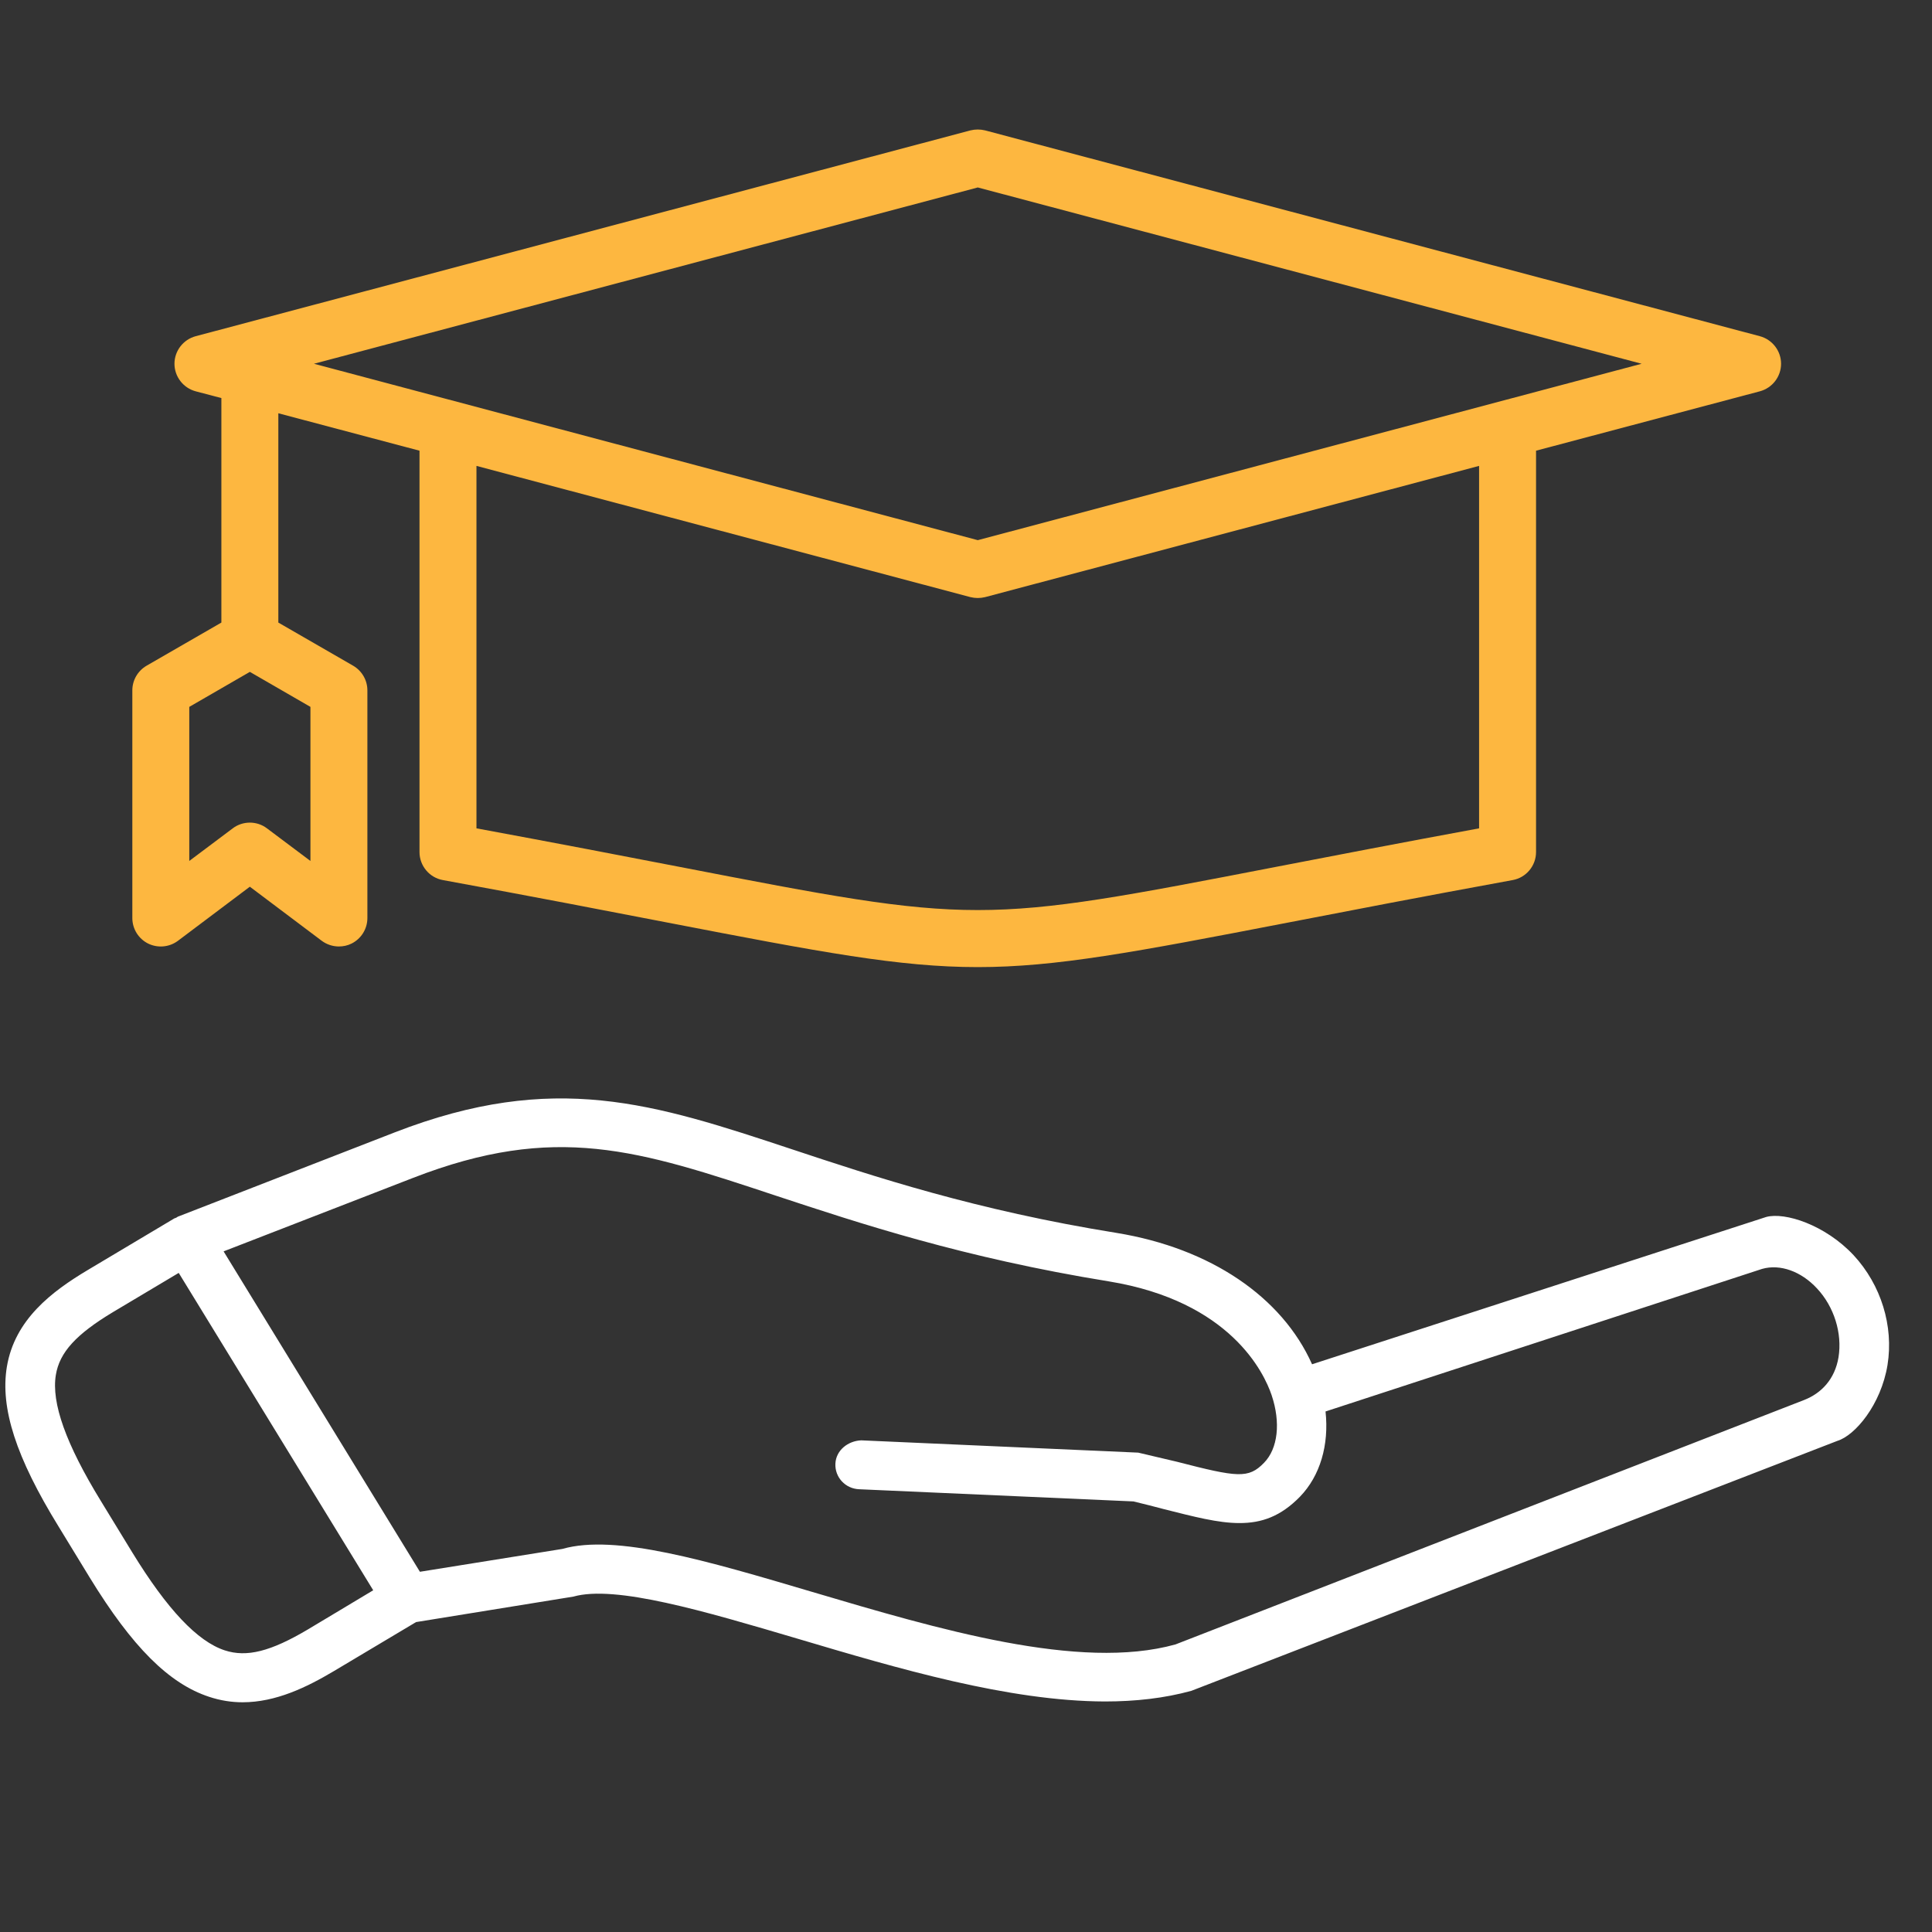
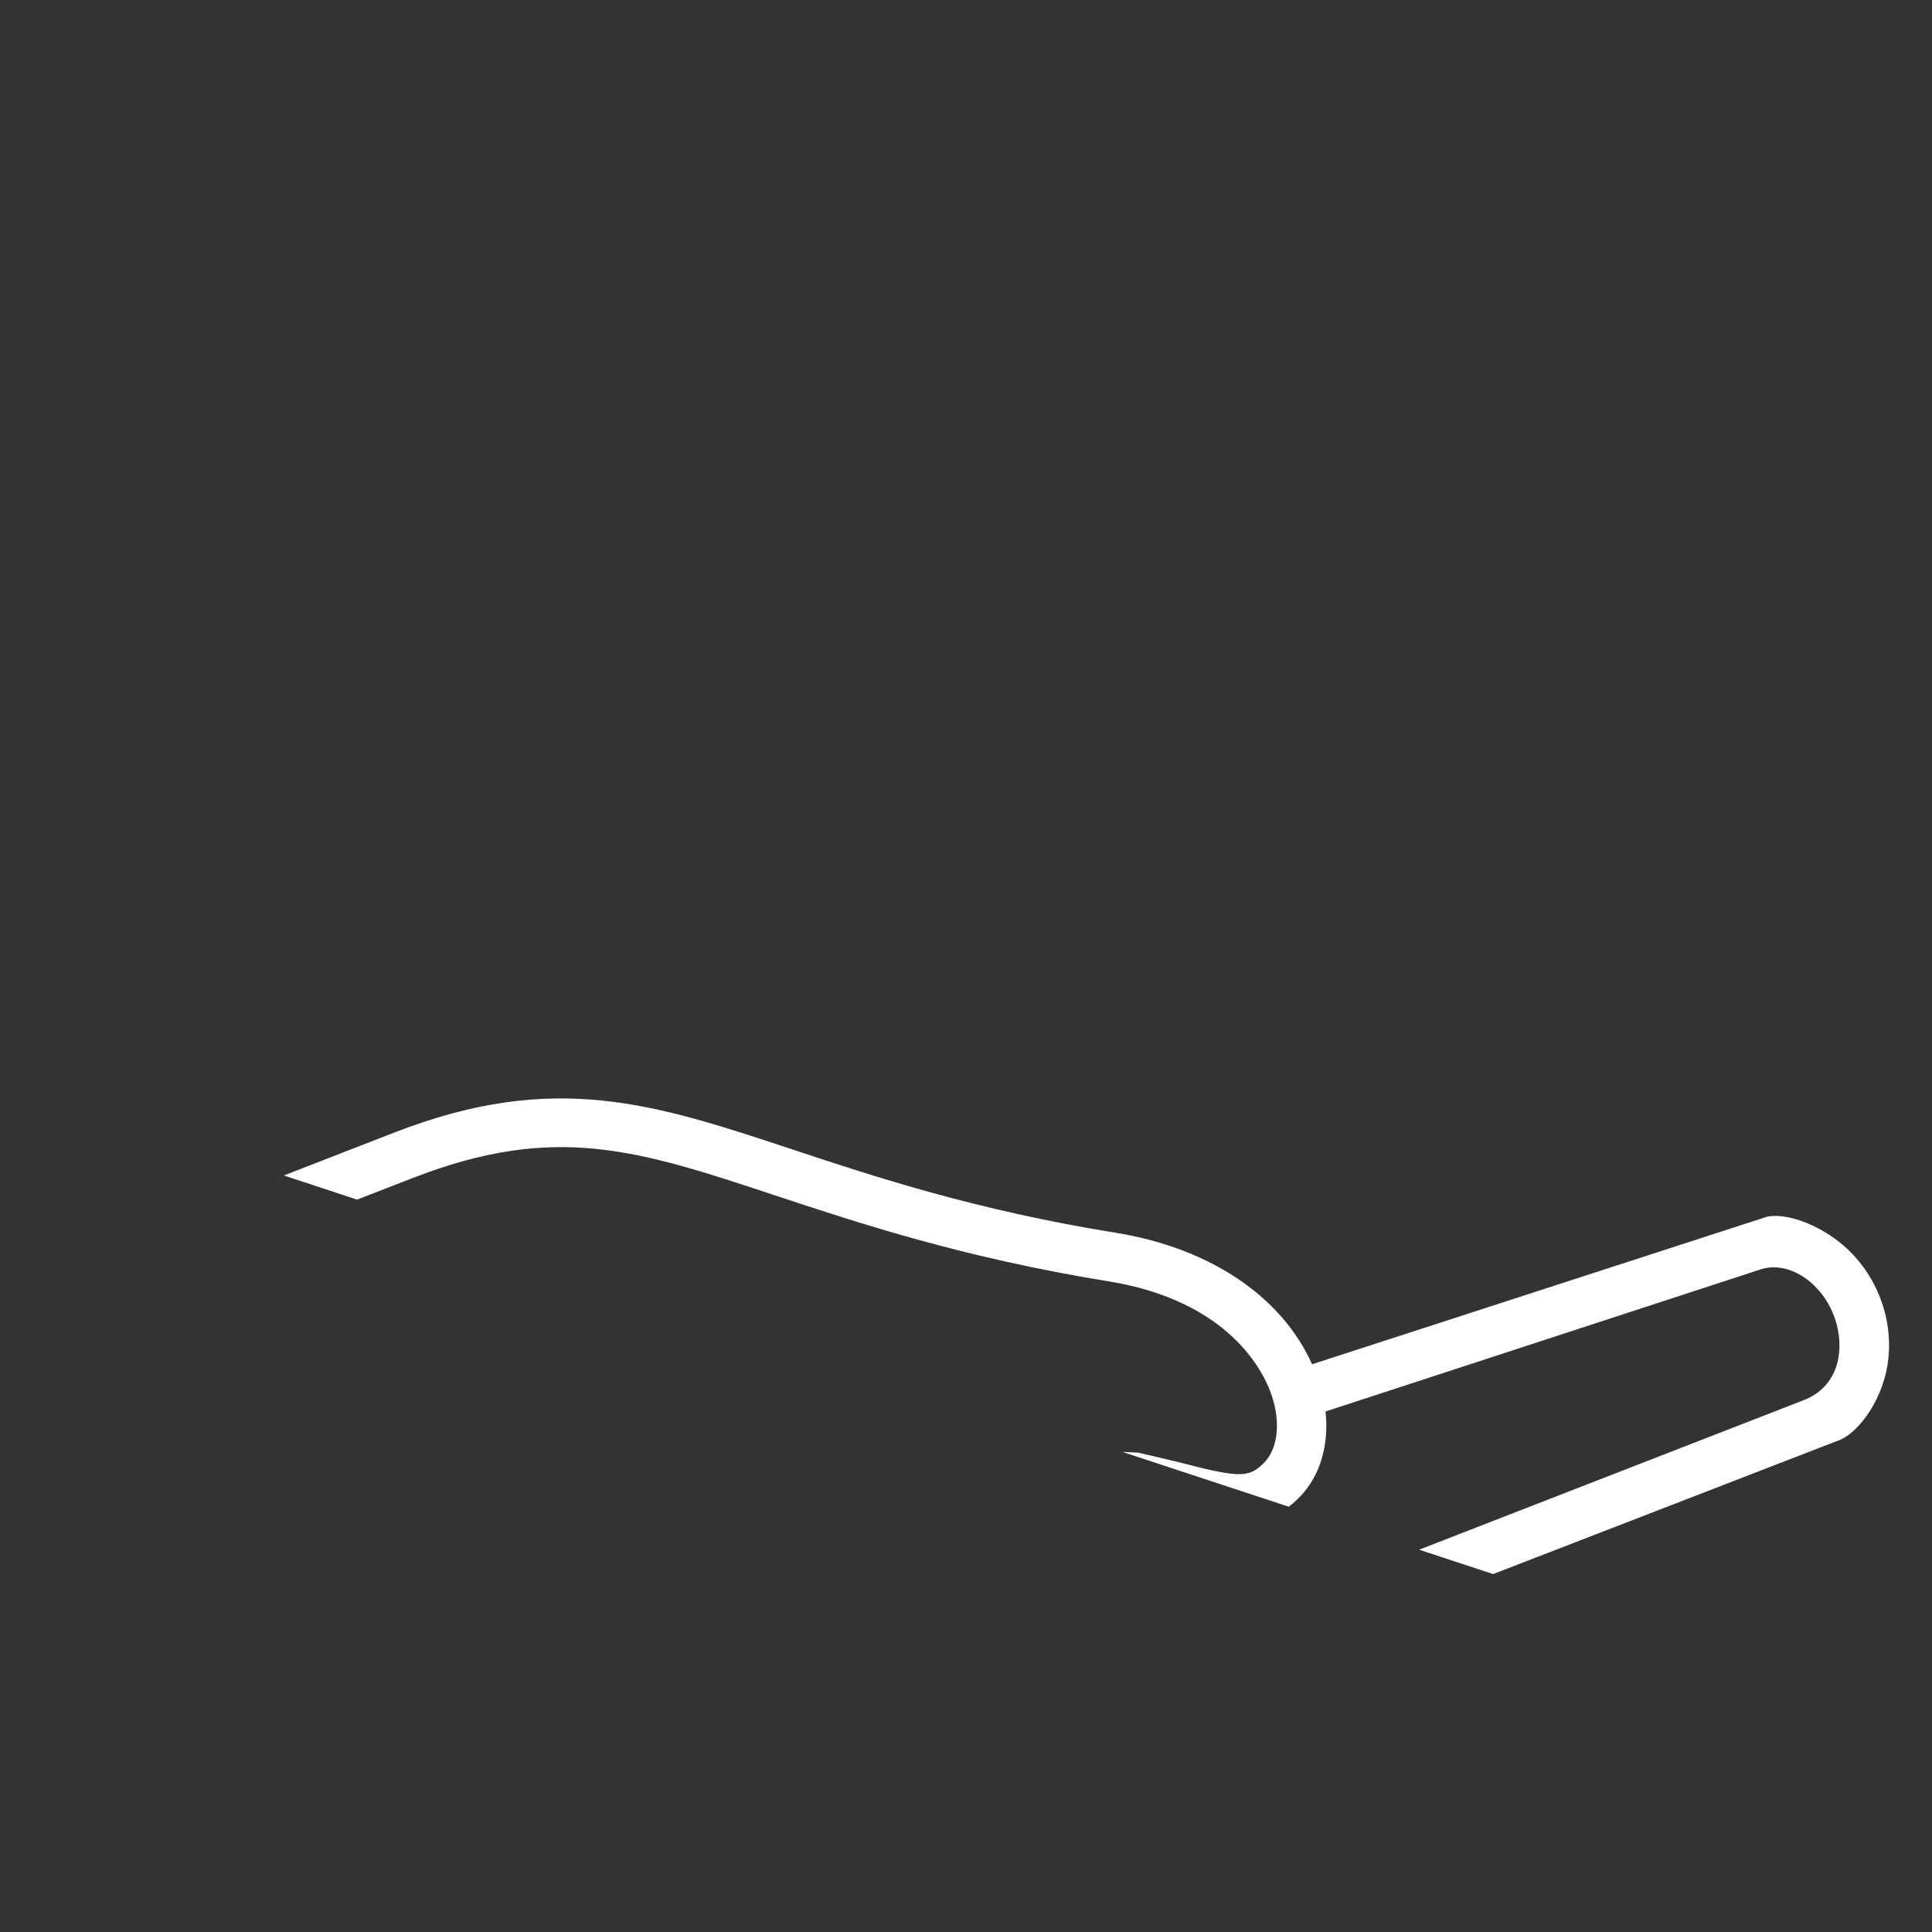
<svg xmlns="http://www.w3.org/2000/svg" width="100" zoomAndPan="magnify" viewBox="0 0 75 75" height="100" preserveAspectRatio="xMidYMid meet">
  <rect x="0" y="0" width="75" height="75" fill="#333333" stroke="none" />
  <defs>
    <clipPath id="cb16ed306f">
-       <path d="M 0 42 L 73.5 42 L 73.5 66.227 L 0 66.227 Z M 0 42 " />
+       <path d="M 0 42 L 73.5 42 L 73.5 66.227 Z M 0 42 " />
    </clipPath>
    <clipPath id="d1385fd882">
-       <path d="M 2.77 5.016 L 72 5.016 L 72 41.766 L 2.77 41.766 Z M 2.77 5.016 " />
-     </clipPath>
+       </clipPath>
  </defs>
  <g id="b0bc2f13e4">
    <g clip-rule="nonzero" clip-path="url(#cb16ed306f)">
      <path style=" stroke:none;fill-rule:nonzero;fill:#ffffff;fill-opacity:1;" d="M 68.566 47.242 C 68.559 47.246 50.934 52.961 50.934 52.961 C 49.77 50.352 47 48.461 43.355 47.863 C 37.863 46.98 33.918 45.668 30.738 44.613 C 25.387 42.84 21.516 41.559 15.328 43.957 L 6.914 47.227 C 6.887 47.238 6.867 47.254 6.844 47.27 C 6.82 47.285 6.793 47.285 6.77 47.297 L 3.402 49.305 C 2.023 50.129 0.57 51.219 0.266 53.062 C 0.004 54.664 0.621 56.574 2.273 59.258 L 3.484 61.242 C 5.133 63.934 6.559 65.359 8.121 65.871 C 8.559 66.016 8.992 66.082 9.418 66.082 C 10.711 66.082 11.91 65.496 12.949 64.879 L 16.152 62.969 L 22.258 61.98 C 23.883 61.52 27.328 62.539 30.973 63.617 C 34.863 64.773 39.145 66.039 42.891 66.051 C 44.074 66.051 45.203 65.926 46.25 65.637 L 71.328 55.934 C 72.016 55.723 73.02 54.531 73.273 52.988 C 73.516 51.473 73.023 49.879 71.957 48.727 C 70.848 47.543 69.289 47.047 68.566 47.242 Z M 11.953 63.254 C 10.512 64.109 9.578 64.348 8.723 64.066 C 7.664 63.719 6.488 62.473 5.133 60.262 L 3.918 58.273 C 2.562 56.062 1.988 54.461 2.168 53.375 C 2.312 52.496 2.957 51.793 4.395 50.93 L 6.938 49.414 L 14.488 61.734 Z M 70.035 54.348 L 45.633 63.836 C 41.906 64.875 36.395 63.238 31.527 61.797 C 27.43 60.582 23.891 59.539 21.832 60.129 L 16.301 61.016 L 8.68 48.578 L 16.031 45.727 C 21.566 43.578 24.785 44.645 30.125 46.418 C 33.367 47.488 37.402 48.828 43.039 49.742 C 47.785 50.516 49.078 53.316 49.363 54.156 C 49.723 55.223 49.609 56.234 49.07 56.785 C 48.465 57.41 48.043 57.352 45.676 56.742 L 44.184 56.391 L 33.434 55.914 C 32.922 55.934 32.453 56.297 32.43 56.82 C 32.406 57.348 32.816 57.789 33.348 57.812 L 44 58.285 C 44.434 58.391 44.828 58.488 45.188 58.586 C 46.352 58.879 47.289 59.125 48.109 59.125 C 48.98 59.129 49.719 58.863 50.461 58.105 C 51.25 57.293 51.598 56.09 51.457 54.793 L 68.406 49.258 C 69.109 49.059 69.922 49.355 70.535 50.016 C 71.203 50.73 71.52 51.758 71.371 52.688 C 71.23 53.539 70.707 54.086 70.035 54.348 Z M 70.035 54.348 " />
    </g>
    <g clip-rule="nonzero" clip-path="url(#d1385fd882)">
      <path style=" stroke:none;fill-rule:evenodd;fill:#fdb740;fill-opacity:1;" d="M 5.75 36.629 C 6.125 36.812 6.57 36.773 6.906 36.523 L 9.699 34.422 L 12.492 36.523 C 12.688 36.668 12.922 36.742 13.156 36.742 C 13.324 36.742 13.492 36.707 13.648 36.629 C 14.023 36.441 14.262 36.059 14.262 35.637 L 14.262 26.801 C 14.262 26.406 14.051 26.043 13.711 25.844 L 10.805 24.168 L 10.805 16.043 L 16.285 17.496 L 16.285 33.078 C 16.285 33.609 16.668 34.07 17.191 34.164 C 20.695 34.805 23.582 35.363 25.902 35.812 C 31.875 36.965 34.914 37.543 37.957 37.543 C 40.996 37.543 44.039 36.965 50.012 35.812 C 52.332 35.363 55.219 34.805 58.723 34.164 C 59.246 34.07 59.629 33.609 59.629 33.078 L 59.629 17.496 L 68.316 15.191 C 68.801 15.062 69.141 14.621 69.141 14.121 C 69.141 13.621 68.801 13.18 68.316 13.051 L 38.242 5.062 C 38.055 5.016 37.859 5.016 37.672 5.062 L 7.598 13.051 C 7.113 13.18 6.773 13.621 6.773 14.121 C 6.773 14.621 7.113 15.062 7.598 15.191 L 8.594 15.453 L 8.594 24.168 L 5.688 25.844 C 5.348 26.043 5.137 26.406 5.137 26.801 L 5.137 35.637 C 5.137 36.059 5.375 36.441 5.75 36.629 Z M 57.418 32.156 C 54.309 32.73 51.715 33.23 49.59 33.641 C 37.957 35.891 37.957 35.891 26.324 33.641 C 24.199 33.23 21.605 32.73 18.496 32.156 L 18.496 18.086 L 37.672 23.18 C 37.766 23.203 37.863 23.215 37.957 23.215 C 38.051 23.215 38.148 23.203 38.242 23.18 L 57.418 18.086 Z M 37.957 7.277 L 63.727 14.121 L 37.957 20.969 L 12.188 14.121 Z M 7.348 27.441 L 9.699 26.082 L 12.051 27.441 L 12.051 33.422 L 10.363 32.156 C 10.168 32.008 9.934 31.934 9.699 31.934 C 9.465 31.934 9.23 32.008 9.035 32.156 L 7.348 33.422 Z M 70.707 46.383 C 70.055 45.293 67.375 42.062 60.312 46.176 L 47.852 53.434 C 47.227 53.797 46.594 54.055 45.93 54.207 C 46.176 53.812 46.367 53.367 46.5 52.875 C 47.137 50.496 45.727 48.016 43.285 47.227 C 43.238 47.211 43.188 47.195 43.141 47.188 C 39.559 46.543 36.027 45.266 33.188 44.238 C 32.199 43.883 31.266 43.547 30.477 43.289 C 27.285 42.254 24.402 43.535 22.004 44.922 L 12.734 50.289 L 11.859 48.746 C 11.473 48.062 10.844 47.574 10.086 47.363 C 9.328 47.152 8.535 47.25 7.855 47.637 L 4.359 49.613 C 3.676 50 3.188 50.629 2.977 51.387 C 2.766 52.145 2.863 52.938 3.246 53.621 L 13.523 71.777 C 14.066 72.73 15.062 73.27 16.086 73.27 C 16.578 73.27 17.074 73.148 17.531 72.887 L 21.027 70.91 C 21.707 70.523 22.199 69.895 22.41 69.137 C 22.617 68.379 22.523 67.586 22.137 66.902 L 21.078 65.031 L 23.191 63.812 L 39.145 68.086 C 40.047 68.328 40.934 68.449 41.797 68.449 C 43.523 68.449 45.172 67.969 46.727 67.016 L 69.332 53.094 C 71.395 51.824 72.047 48.625 70.707 46.383 Z M 20.277 68.547 C 20.227 68.734 20.105 68.891 19.938 68.984 L 16.441 70.965 C 16.273 71.059 16.078 71.082 15.887 71.031 C 15.699 70.977 15.543 70.855 15.449 70.688 L 5.172 52.531 C 5.078 52.363 5.055 52.168 5.105 51.977 C 5.16 51.789 5.281 51.633 5.445 51.539 L 8.941 49.559 C 9.051 49.496 9.172 49.465 9.297 49.465 C 9.363 49.465 9.43 49.477 9.496 49.492 C 9.684 49.547 9.84 49.668 9.938 49.836 L 20.211 67.992 C 20.309 68.16 20.332 68.355 20.277 68.547 Z M 68.176 51.211 L 45.566 65.133 C 43.773 66.234 41.805 66.512 39.719 65.953 L 23.32 61.559 C 23.035 61.48 22.734 61.523 22.48 61.668 L 19.988 63.105 L 13.824 52.215 L 23.109 46.836 C 25.188 45.633 27.438 44.625 29.793 45.391 C 30.551 45.637 31.422 45.953 32.434 46.316 C 35.332 47.363 38.93 48.668 42.668 49.352 C 43.969 49.805 44.695 51.062 44.363 52.301 C 43.93 53.934 42.57 54.137 41.488 54.012 C 39.652 53.637 37.91 53.137 36.062 52.609 C 35.188 52.359 34.285 52.102 33.355 51.852 C 32.766 51.695 32.156 52.043 32 52.633 C 31.84 53.223 32.191 53.832 32.781 53.988 C 33.695 54.234 34.59 54.488 35.457 54.738 C 37.359 55.281 39.152 55.793 41.086 56.188 C 41.094 56.188 41.102 56.191 41.109 56.191 C 41.117 56.191 41.125 56.195 41.133 56.195 L 42.68 56.449 C 44.996 56.82 47.055 56.457 48.965 55.344 L 61.426 48.086 C 65.012 46 67.77 45.785 68.809 47.52 C 69.523 48.715 69.203 50.578 68.176 51.211 Z M 9.957 53.066 C 10.055 53.75 9.586 54.383 8.902 54.48 C 8.219 54.582 7.586 54.109 7.488 53.426 C 7.387 52.746 7.859 52.113 8.543 52.012 C 9.223 51.914 9.855 52.383 9.957 53.066 Z M 9.957 53.066 " />
    </g>
  </g>
</svg>